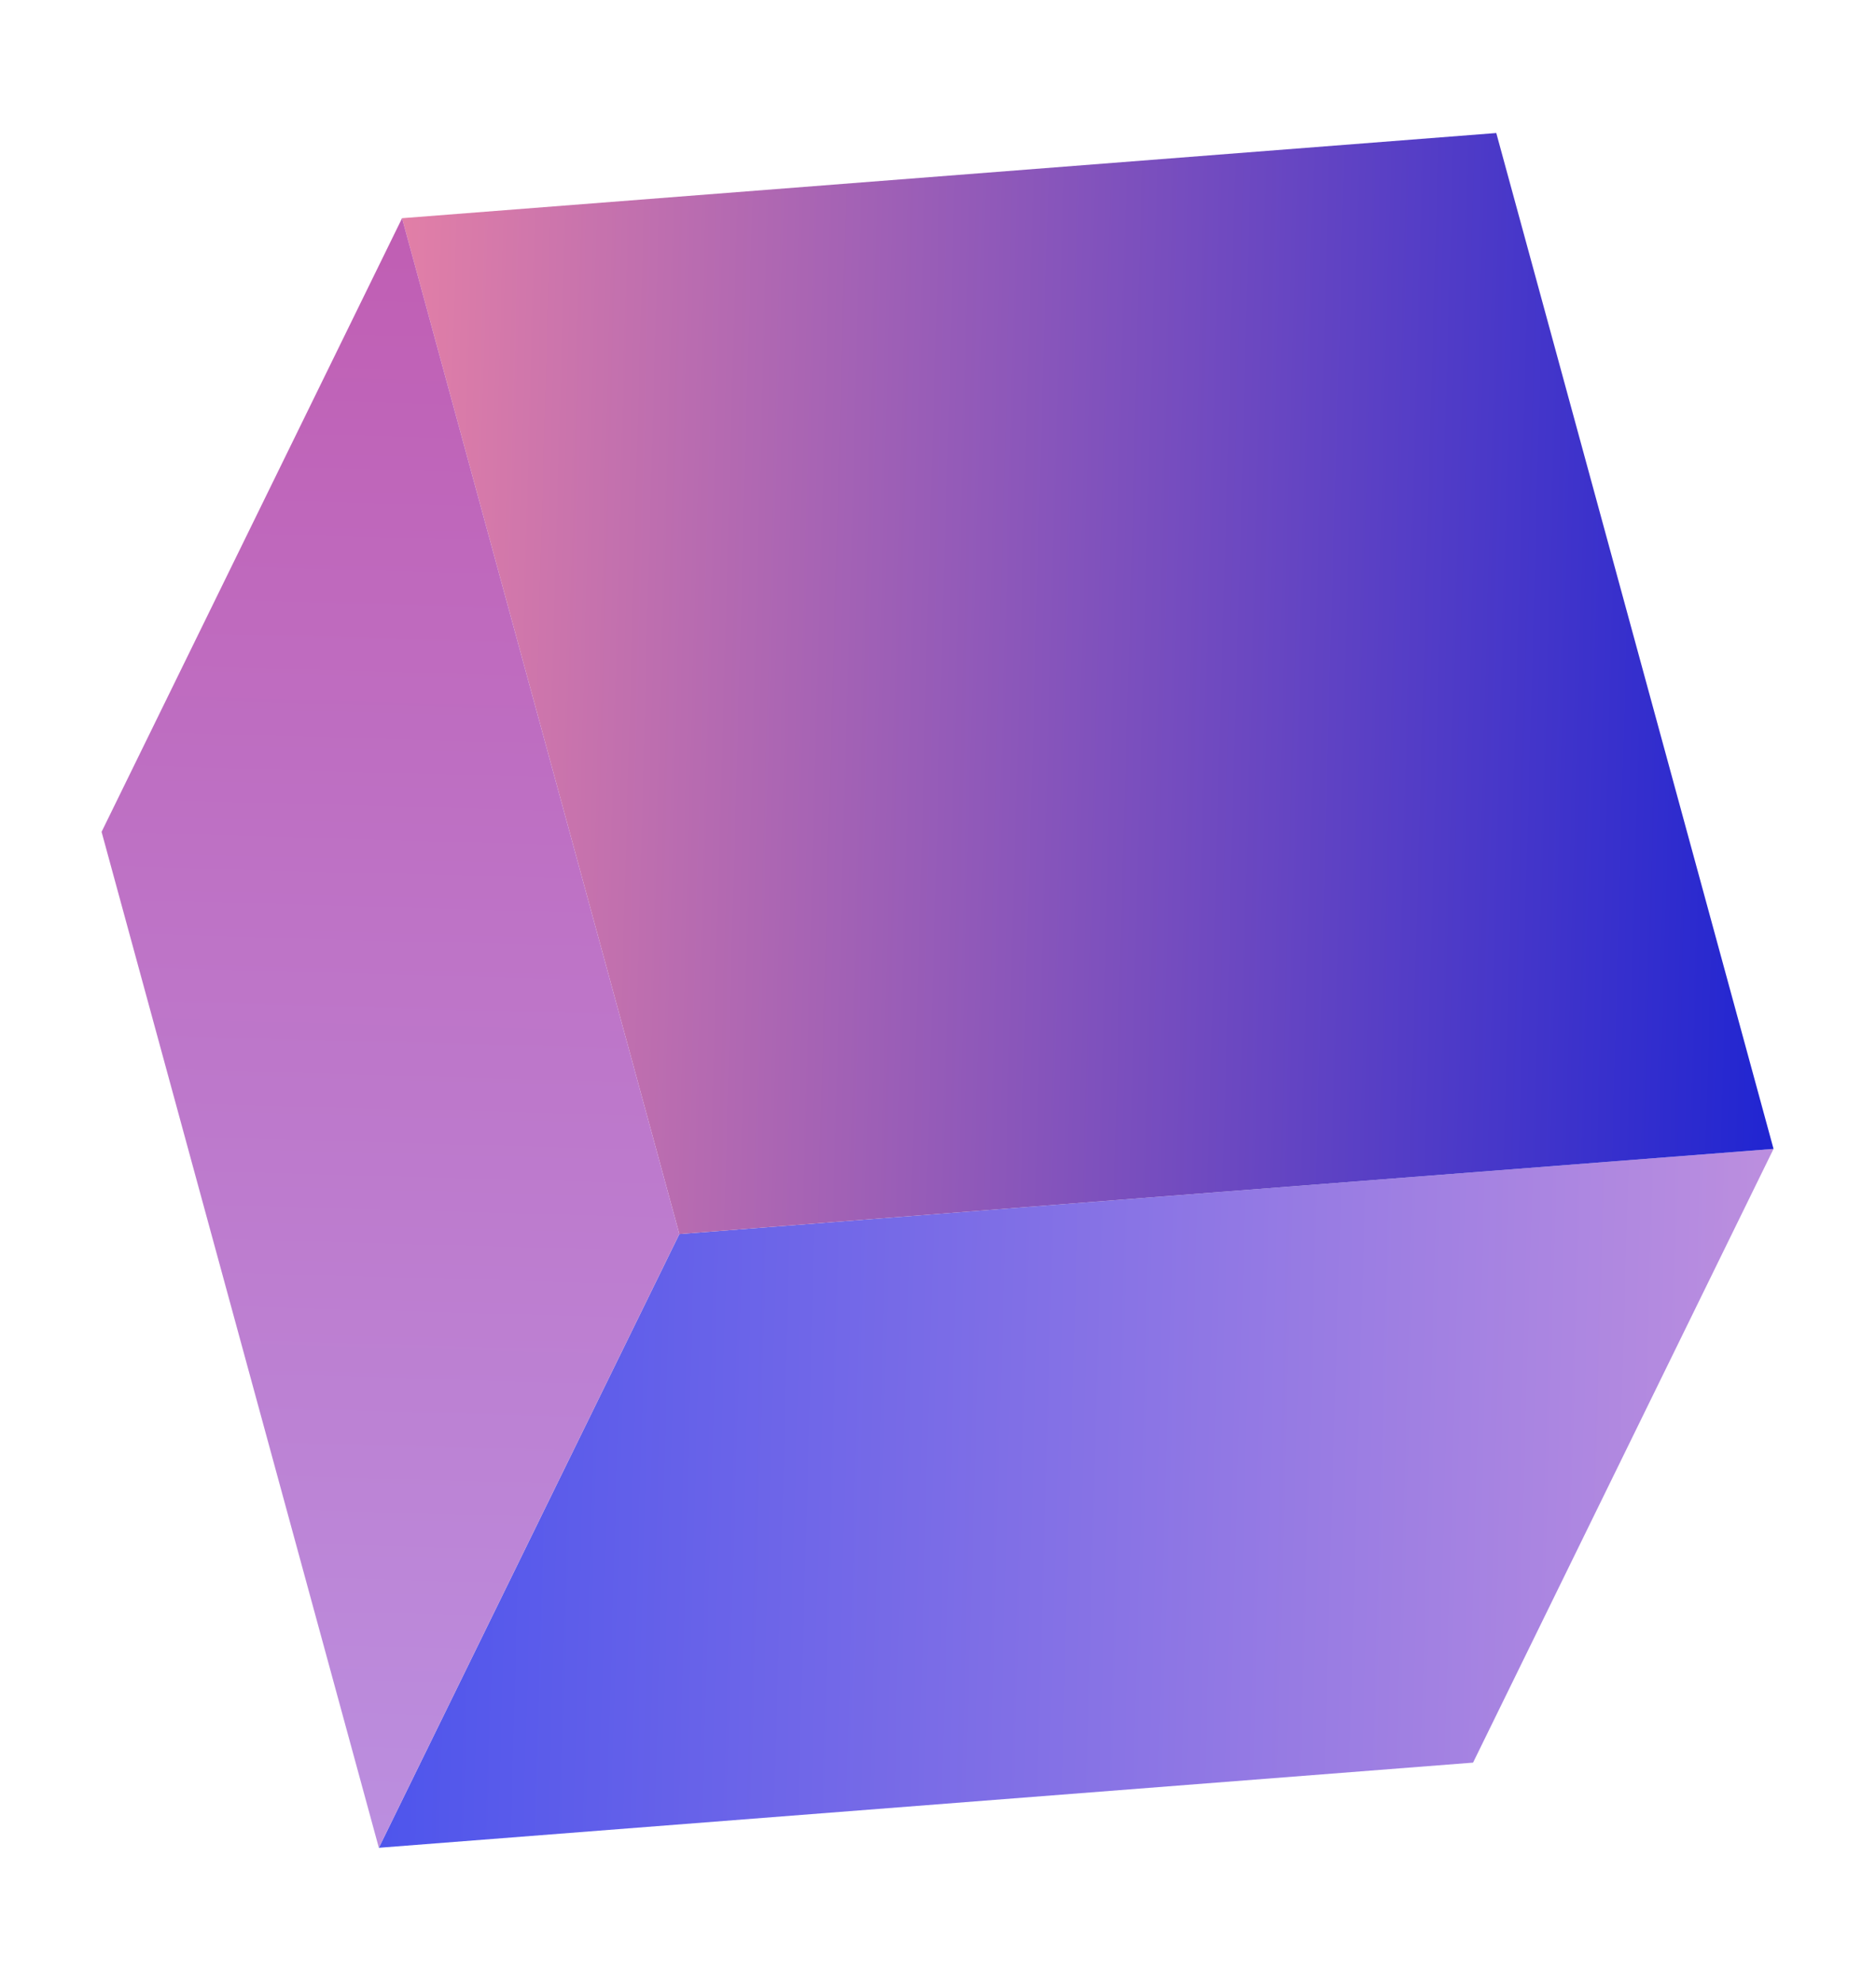
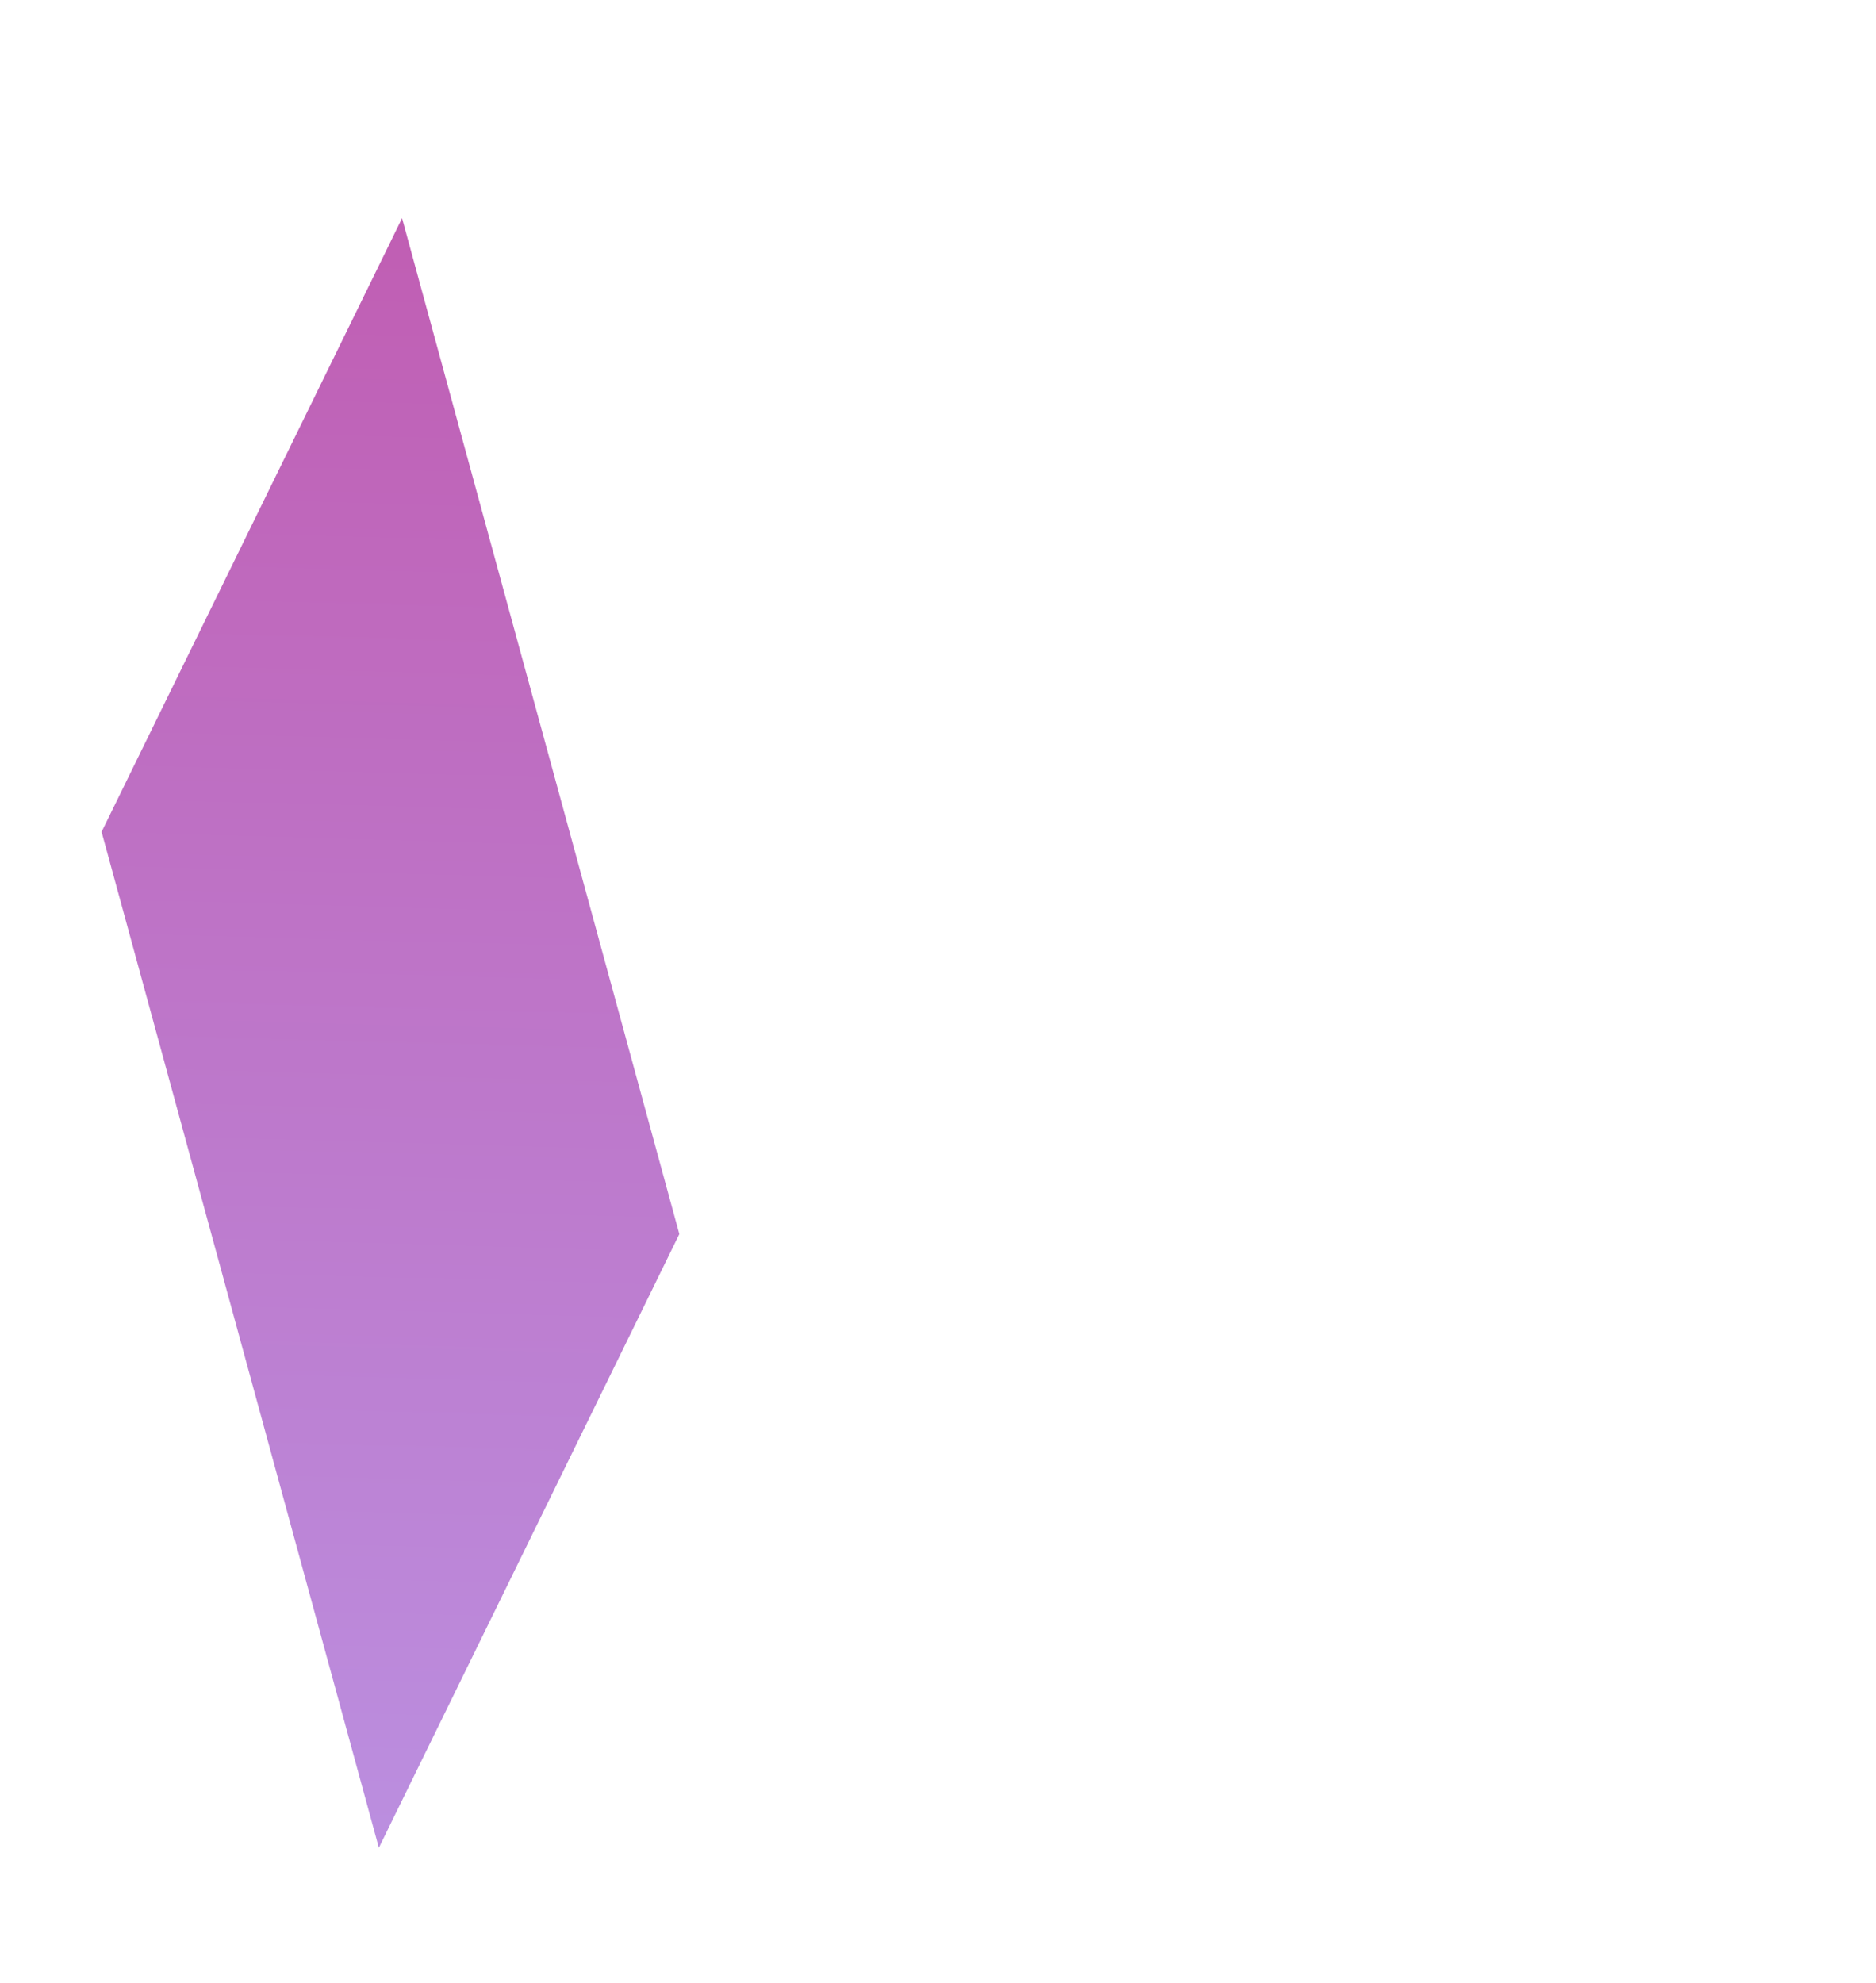
<svg xmlns="http://www.w3.org/2000/svg" width="212" height="224" viewBox="0 0 212 224" fill="none">
-   <path d="M166.465 199.143L42.812 208.765L76.769 139.426L200.421 129.803L166.465 199.143Z" fill="url(#paint0_linear_1_110)" />
-   <path d="M200.421 129.803L76.769 139.426L45.436 24.652L169.089 15.029L200.421 129.803Z" fill="url(#paint1_linear_1_110)" />
  <path d="M45.436 24.652L76.769 139.426L42.813 208.765L11.479 93.983L45.436 24.652Z" fill="url(#paint2_linear_1_110)" />
  <defs>
    <linearGradient id="paint0_linear_1_110" x1="43.994" y1="167.154" x2="199.303" y2="171.436" gradientUnits="userSpaceOnUse">
      <stop stop-color="#4E55EC" />
      <stop offset="0.99" stop-color="#BB8EDF" />
    </linearGradient>
    <linearGradient id="paint1_linear_1_110" x1="44.071" y1="75.059" x2="201.84" y2="79.409" gradientUnits="userSpaceOnUse">
      <stop stop-color="#E27FA7" />
      <stop offset="0.99" stop-color="#2226D1" />
    </linearGradient>
    <linearGradient id="paint2_linear_1_110" x1="41.608" y1="208.742" x2="46.682" y2="24.695" gradientUnits="userSpaceOnUse">
      <stop offset="0.01" stop-color="#BB8EDF" />
      <stop offset="1" stop-color="#C05EB3" />
    </linearGradient>
  </defs>
</svg>